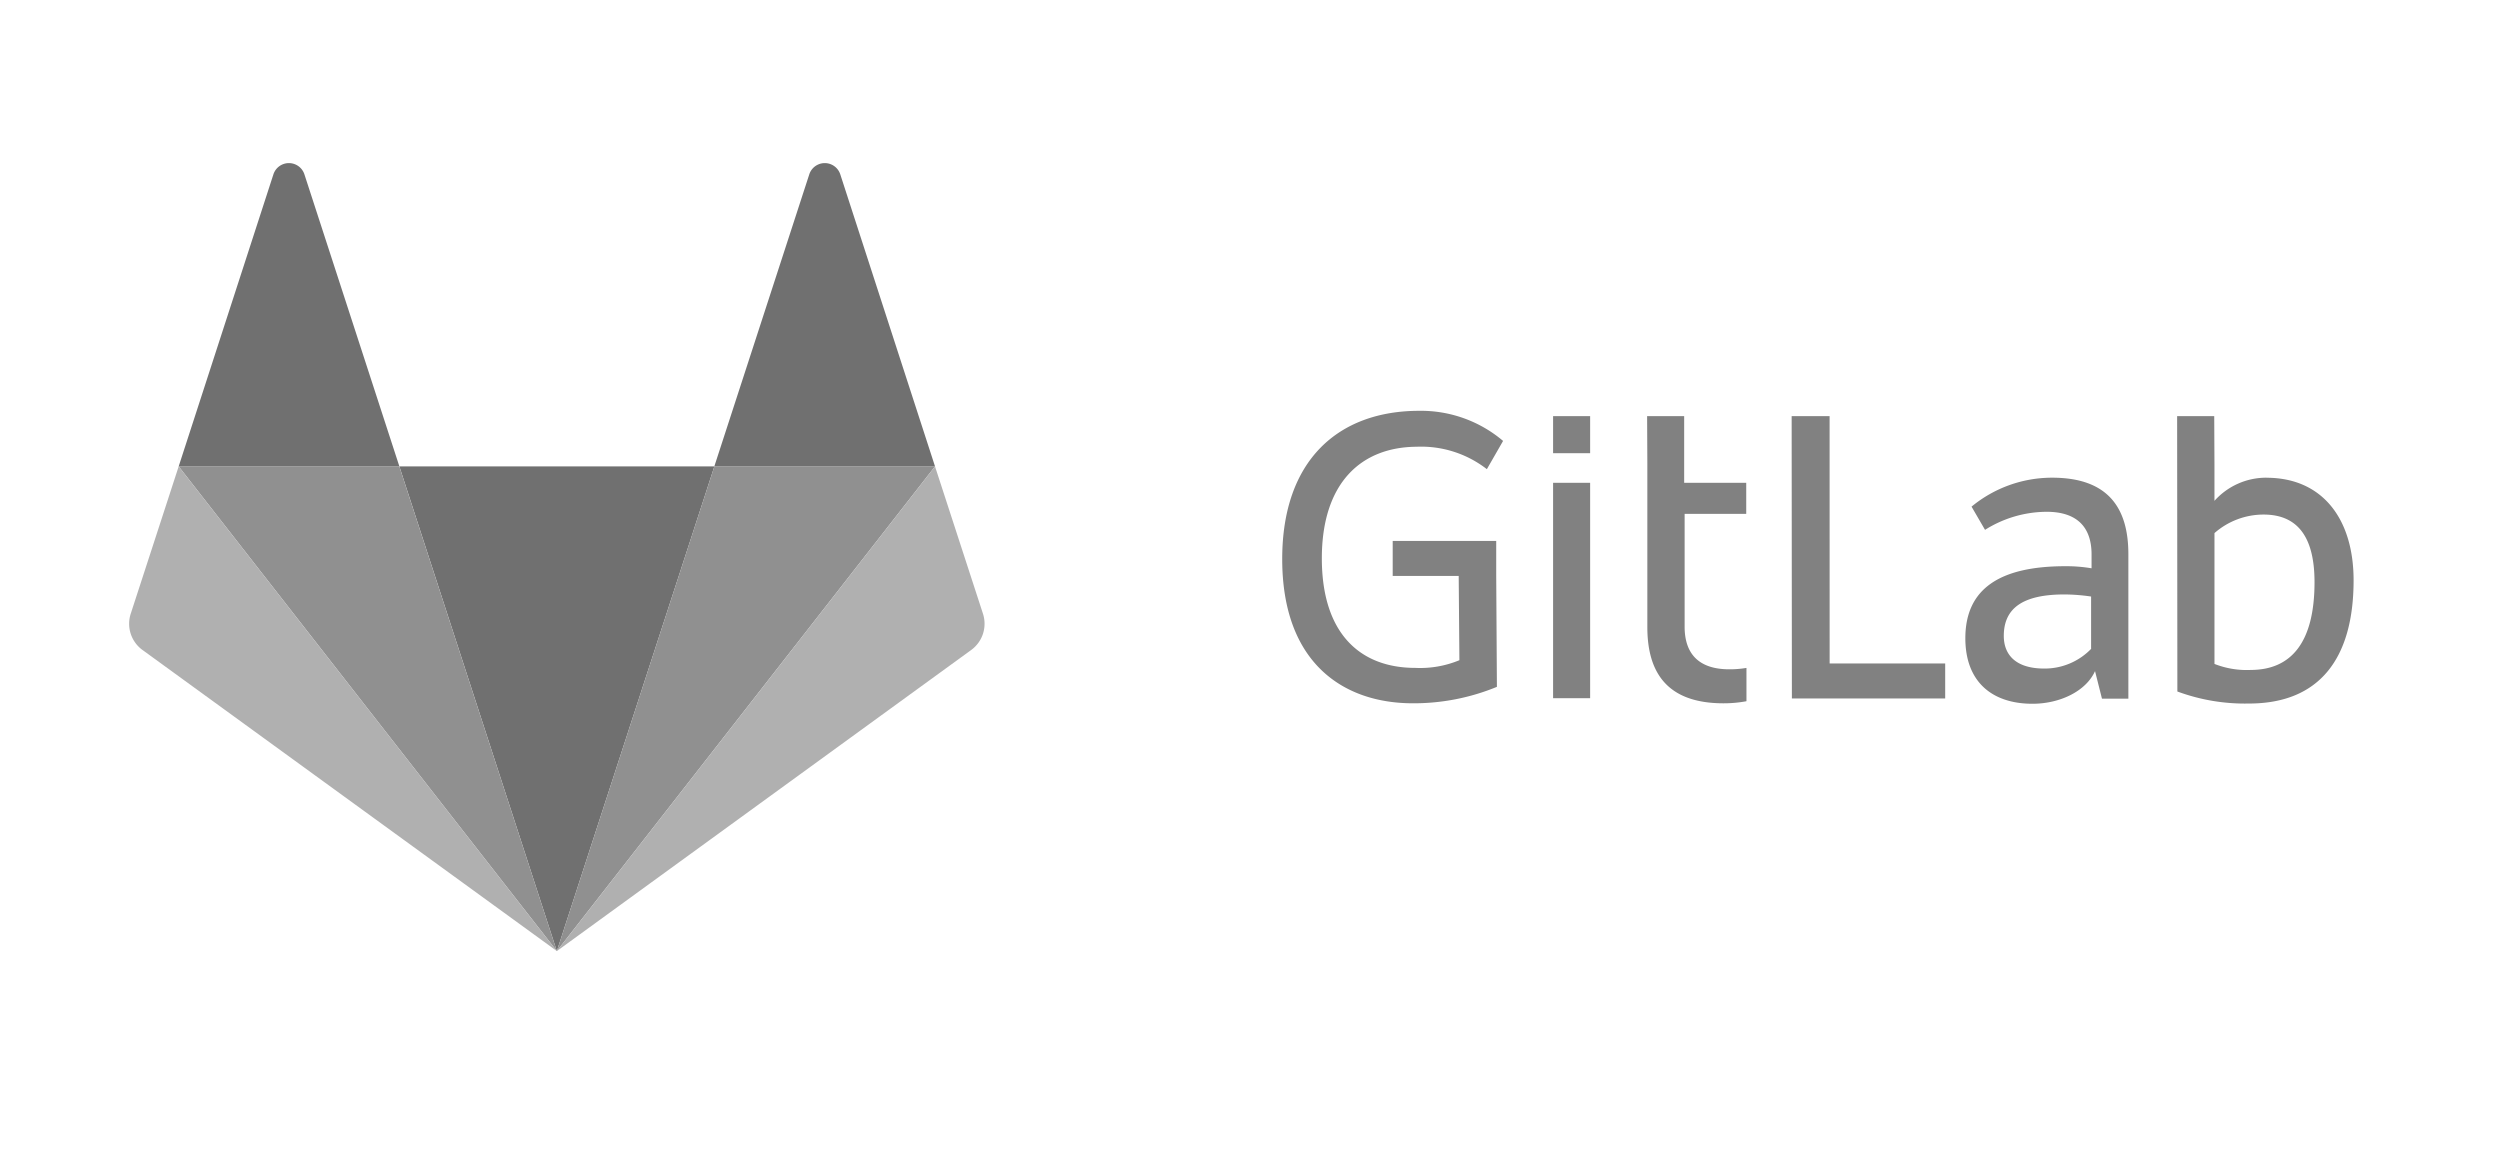
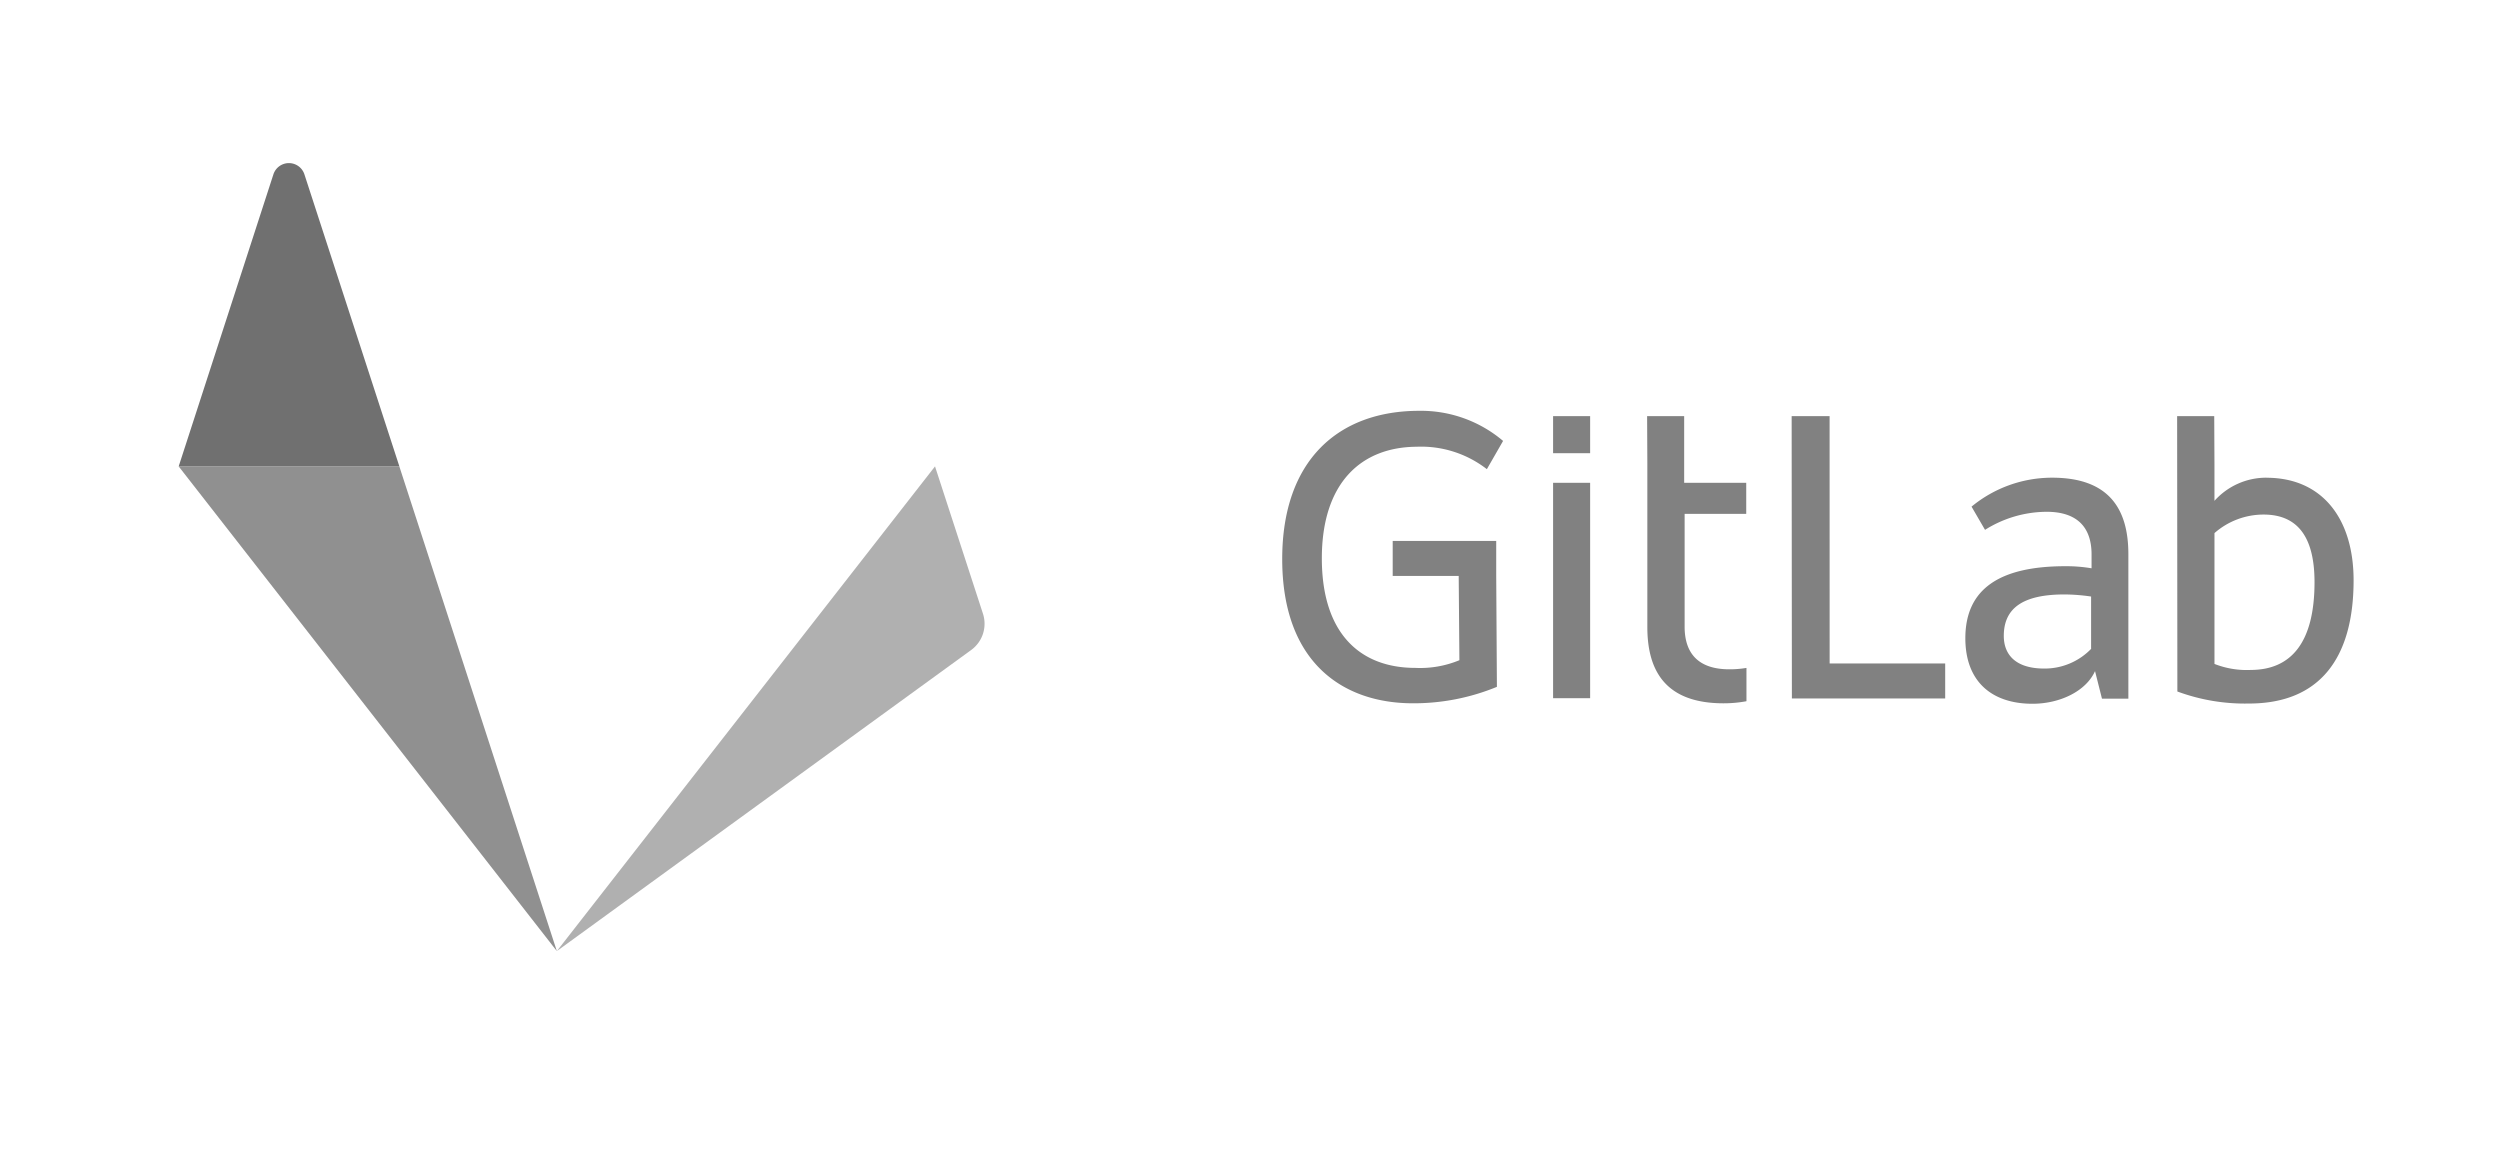
<svg xmlns="http://www.w3.org/2000/svg" width="195.211" height="90" viewBox="0 0 195.211 90">
  <defs>
    <style>
      .cls-1 {
        fill: #fff;
      }

      .cls-2 {
        fill: #818181;
      }

      .cls-3 {
        fill: #707070;
      }

      .cls-4 {
        fill: #909090;
      }

      .cls-5 {
        fill: #b0b0b0;
      }
    </style>
  </defs>
  <title>GitLab_chb0</title>
  <g id="Слой_2" data-name="Слой 2">
    <g id="Слой_1-2" data-name="Слой 1">
      <g>
        <rect class="cls-1" width="195.211" height="90" />
        <g id="Page-1">
          <g id="wm_no_bg" data-name="wm no bg">
            <g id="word">
              <path id="Fill-2" class="cls-2" d="M142.863,32.495H139.9l.018,22.043h11.971v-2.73h-9.023Z" />
              <path id="Fill-3" class="cls-2" d="M163.3,50.649a5.045,5.045,0,0,1-3.671,1.555c-2.26,0-3.164-1.1-3.164-2.55,0-2.188,1.519-3.237,4.738-3.237a14.927,14.927,0,0,1,2.079.163v4.069ZM160.24,37.3a9.881,9.881,0,0,0-6.293,2.26L155,41.373a9.082,9.082,0,0,1,4.81-1.41c2.423,0,3.508,1.248,3.508,3.327v1.085a11.849,11.849,0,0,0-2.043-.163c-5.19,0-7.812,1.808-7.812,5.624,0,3.4,2.079,5.117,5.244,5.117,2.134,0,4.177-.976,4.882-2.55l.542,2.152h2.061v-11.3C166.189,39.691,164.634,37.3,160.24,37.3Z" />
              <path id="Fill-5" class="cls-2" d="M175.737,52.313a6.877,6.877,0,0,1-2.821-.47V41.626a5.813,5.813,0,0,1,3.834-1.447c2.857,0,3.978,2.025,3.978,5.28,0,4.665-1.79,6.853-4.991,6.853M176.984,37.3a5.422,5.422,0,0,0-4.069,1.808V36.256l-.018-3.761H170l.018,21.5a15.208,15.208,0,0,0,5.588.94c5.515,0,8.173-3.526,8.173-9.62,0-4.828-2.459-8.011-6.8-8.011" />
              <path id="Fill-7" class="cls-2" d="M110.676,34.881a8.368,8.368,0,0,1,5.425,1.754l1.266-2.206a9.909,9.909,0,0,0-6.546-2.351c-6.293,0-10.7,3.834-10.7,11.573,0,8.1,4.756,11.265,10.2,11.265a17.036,17.036,0,0,0,6.564-1.284l-.054-8.662v-2.73h-8.083v2.73h5.154l.054,6.582a7.993,7.993,0,0,1-3.436.6c-4.376,0-7.305-2.749-7.305-8.553,0-5.859,3.038-8.716,7.468-8.716" />
              <path id="Fill-9" class="cls-2" d="M131.507,32.495h-2.893l.018,3.707V48.968c0,3.562,1.555,5.949,5.949,5.949a9.7,9.7,0,0,0,1.79-.163v-2.6a7.864,7.864,0,0,1-1.338.108c-2.423,0-3.49-1.248-3.49-3.327V40.125h4.81V37.7h-4.846Z" />
              <path id="Fill-11" class="cls-2" d="M121.272,54.519h2.893V37.7h-2.893V54.519Z" />
              <path id="Fill-13" class="cls-2" d="M121.272,35.388h2.893V32.495h-2.893v2.893Z" />
            </g>
            <g id="logo">
-               <path id="Fill-14" class="cls-3" d="M43.481,74.265l12.3-37.847H31.185Z" />
              <path id="Fill-16" class="cls-4" d="M43.481,74.265l-12.3-37.847H13.952L43.481,74.265Z" />
-               <path id="Fill-18" class="cls-5" d="M13.952,36.418l-3.743,11.5a2.532,2.532,0,0,0,.922,2.839l32.35,23.507Z" />
              <path id="Fill-20" class="cls-3" d="M13.952,36.418H31.185l-7.414-22.8a1.273,1.273,0,0,0-2.423,0Z" />
-               <path id="Fill-21" class="cls-4" d="M43.481,74.265l12.3-37.847H73.01Z" />
              <path id="Fill-22" class="cls-5" d="M73.01,36.418l3.743,11.5a2.532,2.532,0,0,1-.922,2.839L43.481,74.265,73.01,36.418Z" />
-               <path id="Fill-23" class="cls-3" d="M73.01,36.418H55.777l7.414-22.8a1.273,1.273,0,0,1,2.423,0Z" />
            </g>
          </g>
        </g>
      </g>
    </g>
  </g>
</svg>